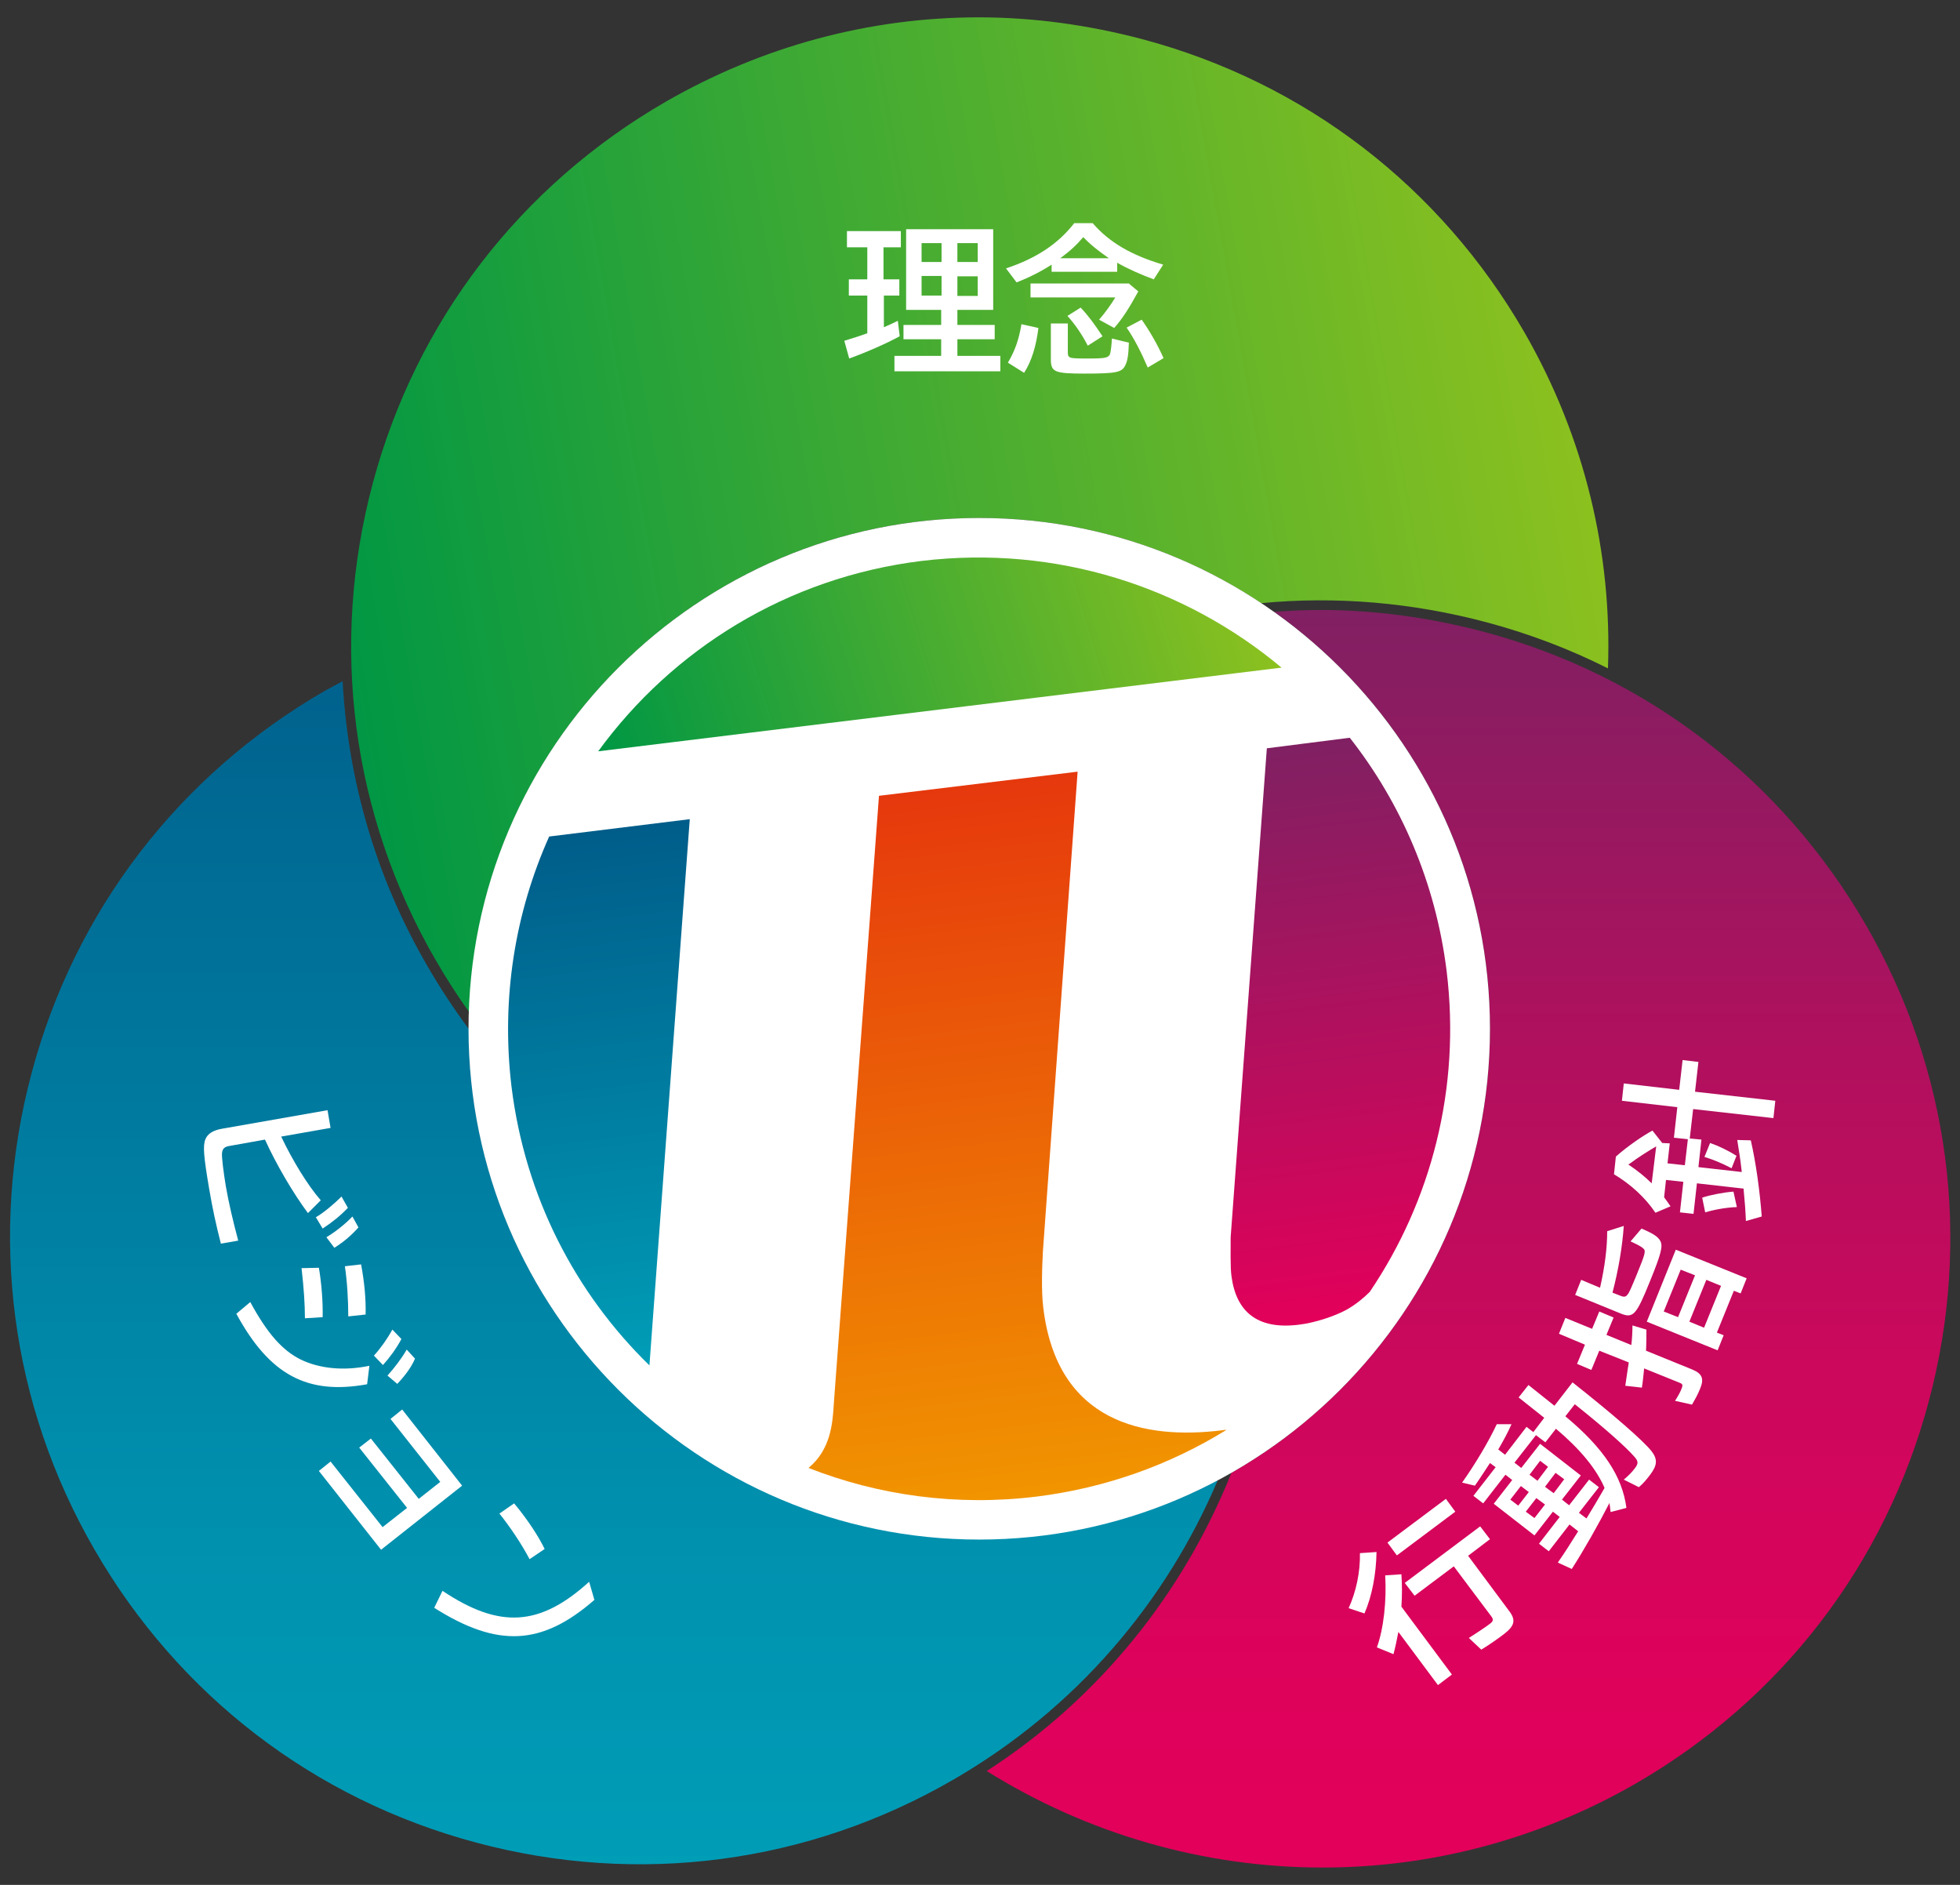
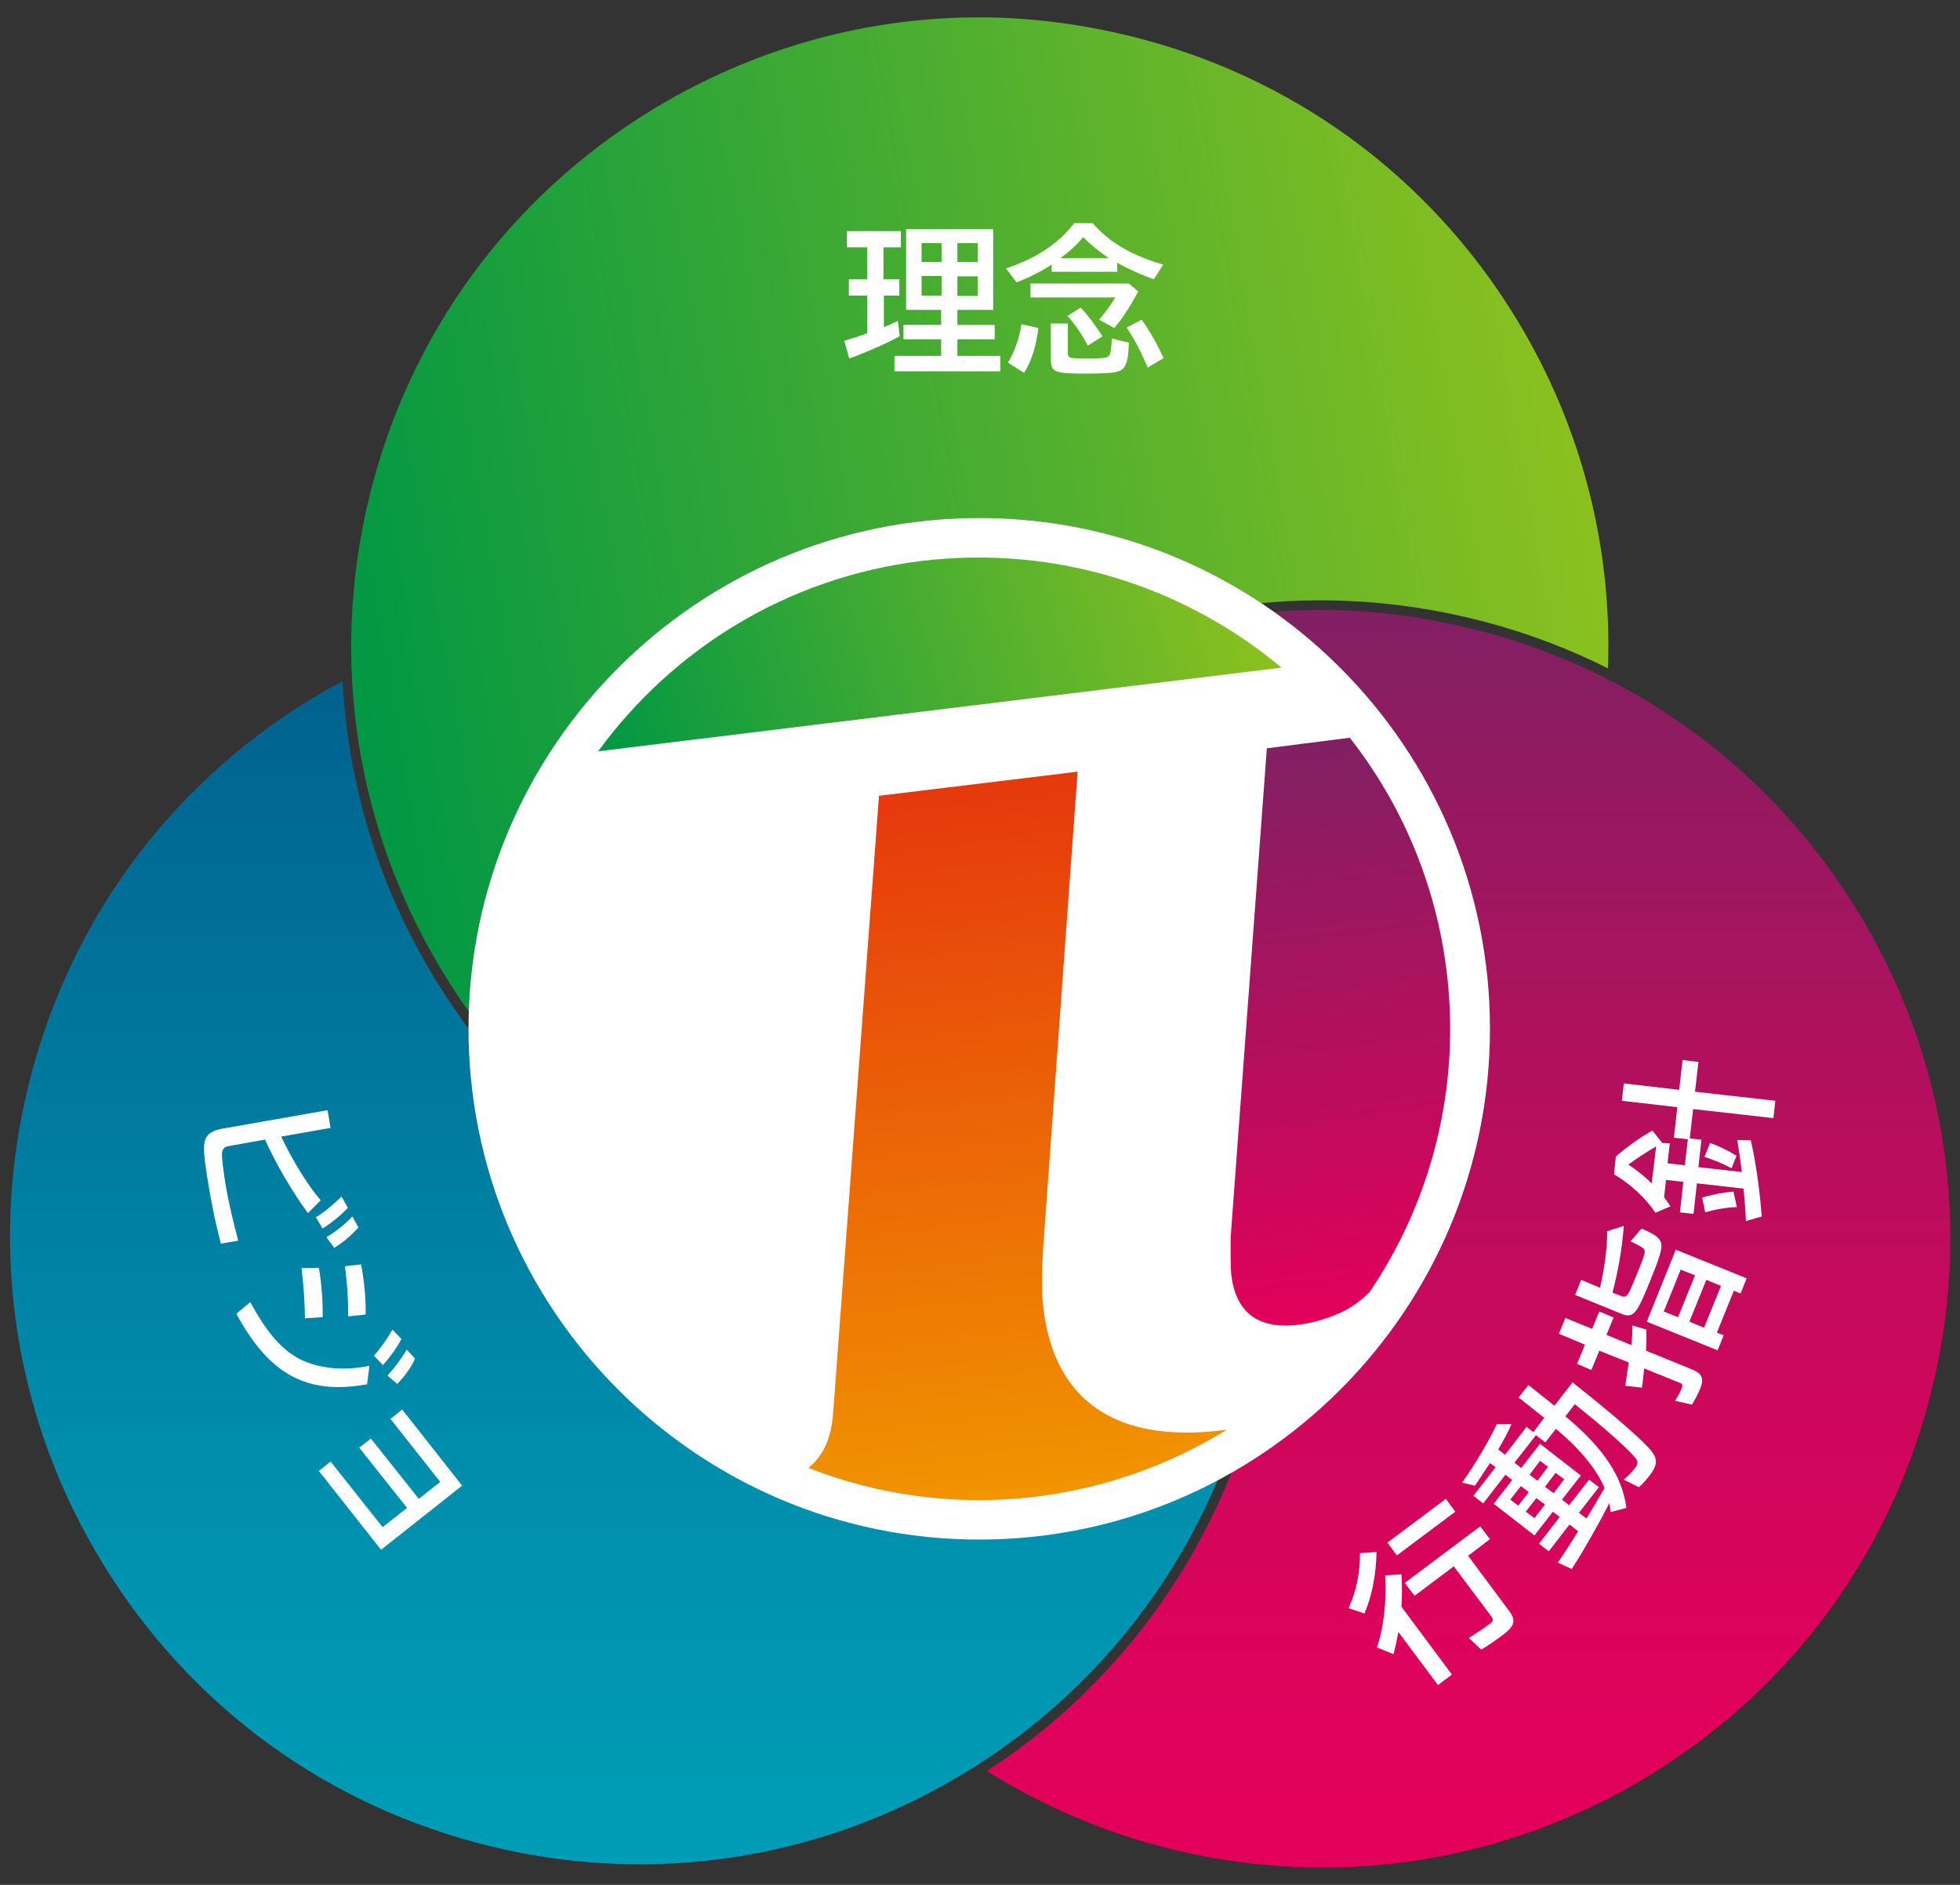
<svg xmlns="http://www.w3.org/2000/svg" version="1.1" id="レイヤー_1" x="0px" y="0px" width="520px" height="500px" viewBox="0 0 520 500" style="enable-background:new 0 0 520 500;" xml:space="preserve">
  <rect x="0" y="0" width="520" height="500" fill="#333333" stroke="none" />
  <style type="text/css">
	.st0{fill:url(#SVGID_1_);}
	.st1{fill:url(#SVGID_00000158022179558908277480000013585902754278207117_);}
	.st2{fill:url(#SVGID_00000043416046729441281380000000577361919136617376_);}
	.st3{fill:#FFFFFF;}
	.st4{fill:url(#SVGID_00000088851759721921058340000000686097566063002788_);}
	.st5{fill:url(#SVGID_00000044868662858036402080000002793471451584306061_);}
	.st6{fill:url(#SVGID_00000113334409875074573910000002439627701005599627_);}
	.st7{fill:url(#SVGID_00000150071070991278938570000007515075019505385865_);}
</style>
  <linearGradient id="SVGID_1_" gradientUnits="userSpaceOnUse" x1="86.138" y1="154.006" x2="417.311" y2="95.611">
    <stop offset="0" style="stop-color:#009744" />
    <stop offset="1" style="stop-color:#8CC11F" />
  </linearGradient>
  <path class="st0" d="M259.8,137.4c27.6,0,53.3,8.3,74.8,22.6c19.8-1.9,40-0.2,59.9,5.1c11.2,3,22,7.1,32.1,12.2  c1.1-30.2-6-61.1-22.2-89.2c-22.3-38.6-58.2-66.2-101.3-77.7c-14.4-3.8-29-5.8-43.4-5.8c-28.9,0-57.4,7.6-83.1,22.4  C138,49.3,110.4,85.2,98.9,128.2c-11.5,43-5.6,88,16.7,126.5c2.8,4.8,5.7,9.4,8.9,13.8C126.7,195.9,186.5,137.4,259.8,137.4z" />
  <linearGradient id="SVGID_00000129898330717682337680000005579247509288002442_" gradientUnits="userSpaceOnUse" x1="389.612" y1="160.57" x2="389.612" y2="496.817">
    <stop offset="0" style="stop-color:#802062" />
    <stop offset="4.017264e-02" style="stop-color:#861E62" />
    <stop offset="0.333" style="stop-color:#AE115E" />
    <stop offset="0.6" style="stop-color:#CB085C" />
    <stop offset="0.832" style="stop-color:#DD025B" />
    <stop offset="1" style="stop-color:#E3005A" />
  </linearGradient>
  <path style="fill:url(#SVGID_00000129898330717682337680000005579247509288002442_);" d="M395.3,272.9c0,50.4-27.7,94.5-68.6,117.8  c-12.6,31.5-34.6,59.5-64.9,79.1c26.7,16.7,57.6,25.6,89.1,25.6c28.3,0,56.9-7.2,83.1-22.3c38.6-22.3,66.2-58.2,77.7-101.3  c11.5-43,5.6-88-16.7-126.5s-58.2-66.2-101.3-77.7c-14.4-3.8-29-5.8-43.4-5.8c-4.1,0-8.2,0.2-12.3,0.5  C372.7,186.9,395.3,227.3,395.3,272.9z" />
  <linearGradient id="SVGID_00000044175576329256910060000012550086995462532230_" gradientUnits="userSpaceOnUse" x1="162.767" y1="159.666" x2="162.767" y2="495.913">
    <stop offset="0" style="stop-color:#005D8A" />
    <stop offset="0.199" style="stop-color:#006C95" />
    <stop offset="0.72" style="stop-color:#0090AE" />
    <stop offset="1" style="stop-color:#009DB7" />
  </linearGradient>
  <path style="fill:url(#SVGID_00000044175576329256910060000012550086995462532230_);" d="M124.4,273c-4-5.4-7.7-11-11.1-16.9  c-13.8-23.8-21-49.6-22.4-75.4c-1.6,0.9-3.2,1.7-4.8,2.6c-38.6,22.3-66.2,58.2-77.7,101.3c-11.5,43-5.6,88,16.7,126.5  c22.3,38.6,58.2,66.2,101.3,77.7c43,11.5,88,5.6,126.5-16.7c32.7-18.9,56.5-47.2,70.2-79.5c-18.9,10-40.4,15.6-63.1,15.6  C185.2,408.3,124.4,347.7,124.4,273z" />
  <g>
    <path class="st3" d="M357.8,426.6c2-4.4,3.1-9.6,3-14.6l4.4-0.3c-0.1,5.9-1.2,11.7-3.2,16.3L357.8,426.6z M385.2,444.2l-3.7,2.8   L371,432.9c-0.4,2.1-0.8,4-1.3,5.9l-4.4-1.8c1.8-5,2.6-12.4,2.2-19.1l4.3-0.3c0.2,2.8,0.2,5.7,0,8.6L385.2,444.2z M383.6,397.6   l2.5,3.4l-15.5,11.6l-2.5-3.4L383.6,397.6z M400.5,427.5c1.7,2.3,1.3,3.8-1.4,5.9c-1.8,1.4-4.3,3.1-6.1,4.2l-3.3-3.1   c1.7-1.1,4.2-2.7,5.5-3.7c1-0.7,1.1-1.2,0.4-2.1l-9.9-13.2l-10.4,7.8l-2.6-3.4l20-15l2.6,3.4l-5.8,4.4L400.5,427.5z" />
    <path class="st3" d="M402.9,370.7l2.6-3.3l6.9,5.5l4.8-6.2c11,8.7,18.7,15.4,21,18.3c1.6,2.1,1.5,3.7-0.4,6.2   c-0.9,1.2-1.9,2.4-3,3.3l-4-2c1.3-1.1,2.2-2,3-3.1c0.9-1.2,0.9-1.8-0.3-3.1c-2.2-2.5-7.7-7.4-14.7-13l-1-0.8l-2.5,3.2   c10.1,8.4,15.1,15.9,16.2,24.3l-4.2,1.1c-0.1-1.1-0.2-1.6-0.3-2.4c-3,5.8-6.6,12.2-10,17.5l-3.7-1.7c2-2.9,3.4-5.1,4-6.1l1.4-2.2   l-2.3-1.8l-5.5,7.1l-2.6-2l5.5-7.1L412,401l-4.9,6.3l-10.8-8.4l4.9-6.3l-1.8-1.4l-5.9,7.6l-2.6-2l5.9-7.6l-1.5-1.1   c-1,1.5-2.6,4-4,6l-3.4-0.8c3.6-5.1,7.1-11,9.2-15.5l3.9,0c-0.8,1.9-2.1,4.3-3.5,6.7l1.8,1.4l5.7-7.4l1.8,1.4l2.9-3.8L402.9,370.7z    M400.7,397.8l2.1,1.6l2.8-3.6l-2.1-1.6L400.7,397.8z M410,382.6l-2.5-1.9l-5.7,7.3l1.8,1.4l5-6.4l10.8,8.4l-5,6.4l1.9,1.5l5.3-6.8   l2.6,2l-5.3,6.8l2,1.5c1.8-2.9,2.7-4.5,4.4-7.4l0.4-0.7c-2.2-5.1-6.5-10.3-12.9-15.7L410,382.6z M404.8,401l2.3,1.7l2.8-3.6   l-2.3-1.7L404.8,401z M407.9,392.8l2.8-3.7l-2.1-1.6l-2.8,3.7L407.9,392.8z M412.2,396.1l2.8-3.7l-2.3-1.7l-2.8,3.7L412.2,396.1z" />
    <path class="st3" d="M413.6,353.8l1.7-4.2l7.1,2.9l1.9-4.6l3.8,1.6l-1.9,4.6l6.6,2.7c0.2-1.5,0.3-3.6,0.3-5.2l3.7,1.1   c0,1.5,0,3.8-0.1,5.6l12.3,5c2.6,1.1,3.2,2.4,2,5.2c-0.6,1.5-1.4,2.9-2.1,4.1l-4.5-1c0.8-1.3,1.4-2.3,1.8-3.4   c0.3-0.8,0.2-1.1-0.6-1.4l-9.4-3.8c-0.3,2.8-0.3,3.2-0.6,5.1l-4.4-0.5l0.6-4.1l0.3-1.9c0-0.1,0-0.1,0-0.2l-7.8-3.1l-2.1,5.1   l-3.8-1.6l2.1-5.1L413.6,353.8z M424.5,341.6c1.3-5.7,1.9-10.7,1.9-15l4.4-1.4c-0.4,5.6-1.4,11.6-3,17.7l2.3,0.9   c0.8,0.3,1.3,0.2,1.7-0.4c0.4-0.4,1-1.8,2.4-5.2c2.3-5.6,2.5-6.4,1.8-7c-0.5-0.5-1.5-1-3.4-1.9l2.9-3.4c3.3,1.4,4.4,2.2,5,3.3   c0.7,1.4,0.3,3.2-2.8,10.8c-3.6,8.9-4.4,9.8-7.8,8.4l-12-4.9l1.6-4L424.5,341.6z M463.4,339.1l-1.6,4l-1.8-0.7l-4.5,11.1l1.8,0.7   l-1.6,4l-18.8-7.6l7.7-19.1L463.4,339.1z M445.2,349.4l4.5-11.1l-3.8-1.5l-4.5,11.1L445.2,349.4z M452.1,352.2l4.5-11.1l-3.9-1.6   l-4.5,11.1L452.1,352.2z" />
    <path class="st3" d="M443,303.3l-0.6,5.3l4.6,0.5l0.8-6.9l-3.7-0.4l0.9-8.1l-14.7-1.7l0.5-4.6l14.7,1.7l0.9-7.9l4.2,0.5l-0.9,7.9   l21.3,2.4l-0.5,4.6l-21.3-2.4l-0.9,7.8l3.1,0.3l-0.8,7.3l11.5,1.3l-0.1-0.9c-0.3-2.7-0.6-4.4-1.1-7.6l3.6,0.1   c1.4,6.1,2.4,13.6,2.9,20.2l-4.2,1.2c-0.1-2.5-0.3-5.3-0.6-8.3c0-0.2,0-0.2,0-0.3l-12.4-1.4l-0.9,8.1l-3.6-0.4l0.9-8.1l-4.6-0.5   l-0.5,4.6c0.5,0.7,0.9,1.2,1.7,2.4l-4,1.7c-2.7-4-6.6-7.6-11-10.2l0.5-4.7c3.3-2.9,7-5.4,9.7-6.9l2.6,3.3L443,303.3z M439.4,304.1   c-2.1,1.2-5.2,3.2-6.9,4.5l-0.5,0.3c2.4,1.6,4.6,3.4,6.2,5L439.4,304.1z M460.8,320.2c-2.9,0.1-6.1,0.7-8.4,1.4l-0.8-3.9   c2.1-0.7,5.6-1.4,8.3-1.6L460.8,320.2z M459.4,309.9c-2.7-1.4-4.9-2.3-7.2-3l1.5-3.7c2.3,0.8,4.8,2,7,3.4L459.4,309.9z" />
  </g>
  <g>
    <path class="st3" d="M87.7,299.2l-13.1,2.3c3,6.3,7,12.9,10.5,16.9l-3.4,3.4c-4-5.4-8.4-12.9-11.4-19.5l-9.5,1.7   c-1.3,0.2-1.8,0.8-1.9,1.9c-0.1,1.1,0.4,5,1,8.7c0.8,4.6,1.9,9.2,3.3,14.5l-4.6,0.8c-1.3-5.1-2.2-9.2-3.1-14.5   c-1.5-8.8-1.7-11.5-1-13.2c0.6-1.5,2.1-2.4,4.5-2.8l27.9-4.9L87.7,299.2z M83.8,322.9c1.9-1.1,4.5-3.2,6.8-5.5l1.7,3   c-1.9,2-4.1,3.8-6.7,5.5L83.8,322.9z M86.6,328.2c2.5-1.5,5.1-3.6,6.9-5.5l1.6,2.9c-1.7,1.9-3.8,3.8-6.4,5.4L86.6,328.2z" />
    <path class="st3" d="M66.4,345.4c4.5,8.3,8.5,12.8,13.3,15.2c5.1,2.5,11.6,3.1,18.3,1.7l-0.6,4.9c-15.9,2.9-25.9-2.5-34.7-18.7   L66.4,345.4z M80.9,349.7c0-3.7-0.3-8.1-0.9-13.3l4.6-0.1c0.7,4,1.1,9.2,1,13.1L80.9,349.7z M92.4,349.2c0-4.3-0.3-9.3-0.9-13.3   l4.3-0.5c0.9,4.8,1.3,9.3,1.2,13.3L92.4,349.2z M99.2,359.6c1.5-1.6,3.4-4.2,4.9-6.9l2.4,2.5c-1.4,2.6-3.1,4.9-4.9,6.9L99.2,359.6z    M102.8,364.9c1.8-2,3.8-4.6,5.1-6.9l2.2,2.4c-0.9,2.2-2.7,4.6-4.7,6.7L102.8,364.9z" />
    <path class="st3" d="M122.6,394.1l-21.5,17l-16.5-20.9l3.1-2.5l13.8,17.4l6.5-5.1l-12.7-16l3.1-2.4l12.7,16l5.7-4.5l-13.2-16.7   l3.1-2.5L122.6,394.1z" />
-     <path class="st3" d="M117.4,422c15.1,10.1,25.8,9.5,38.9-2.4l1.4,4.8c-13.9,12.1-25.6,12.8-42.5,2.1L117.4,422z M140.5,413.6   c-2.1-4-5.2-8.6-8-12.1l3.9-2.7c3.5,4.2,6.4,8.6,8.1,12.1L140.5,413.6z" />
  </g>
  <g>
    <path class="st3" d="M234.5,74.1h4.1v4.3h-4.1v8.4c1-0.4,2.5-1.1,3.7-1.7l0.5,4.1c-3.5,1.9-8.7,4.2-13.4,5.9l-1.3-4.7   c2-0.6,4.5-1.4,6.1-2V78.4h-4.9v-4.3h4.9v-8.5h-5.4v-4.3h14.3v4.3h-4.6V74.1z M263.5,82.2H254v4h9.9V90H254v4.4h11.4v4.1h-28.1   v-4.1h12.4V90h-10v-3.8h10v-4h-9.3V60.8h23.1V82.2z M244.5,69.5h5.3v-5h-5.3V69.5z M244.5,78.4h5.3v-5.2h-5.3V78.4z M259.4,64.5   H254v5h5.4V64.5z M259.4,73.3H254v5.2h5.4V73.3z" />
    <path class="st3" d="M296.3,72.1h-17.3v-1.9c-2.6,1.7-6.1,3.5-9.3,4.7l-2.8-3.7c8.1-2.7,13.8-6.5,18.1-12h4.9   c4.3,5,10.2,8.5,18.7,11l-2.5,3.9c-3.5-1.3-6.7-2.7-9.7-4.4V72.1z M267.4,96.2c1.9-3.2,2.9-6.1,3.6-10.2l4.5,1   c-0.6,4.8-1.8,8.8-3.8,11.9L267.4,96.2z M299.6,75.3l2.4,2c-2.4,4.4-4.4,7.5-6.4,9.7l-4-2.2c1.5-1.7,3.3-4.2,4.3-5.9h-22.5v-3.7   H299.6z M283.3,85.9v7.4c0,1.8,0.2,1.8,5.6,1.8c4.4,0,5.2-0.2,5.6-1.2c0.2-0.7,0.4-2.2,0.5-4.1l4.5,1.1c-0.1,3.4-0.4,5-1,6.1   c-0.9,1.8-2.5,2.1-10.8,2.1c-7.9,0-8.9-0.4-8.9-3.8v-9.5H283.3z M294.2,68.5c-2.6-1.8-4.8-3.5-6.8-5.6c-1.7,2-3.5,3.7-6.1,5.6   H294.2z M288.6,91.7c-1.6-3.1-3.5-5.8-5.4-7.9l3.5-2.2c2,2.1,3.7,4.4,5.8,7.6L288.6,91.7z M304.5,97.5c-1.7-4-3.6-7.7-5.6-10.6   l4-2.1c2.1,3,4.1,6.4,5.8,10.2L304.5,97.5z" />
  </g>
  <path class="st3" d="M259.8,137.4c-74.7,0-135.5,60.8-135.5,135.5c0,74.7,60.8,135.5,135.5,135.5s135.5-60.8,135.5-135.5  C395.3,198.2,334.5,137.4,259.8,137.4z" />
  <g>
    <linearGradient id="SVGID_00000110441467722271748130000009145350799480192168_" gradientUnits="userSpaceOnUse" x1="86.736" y1="266.94" x2="86.736" y2="409.422" gradientTransform="matrix(0.993 -0.122 0.122 0.993 36.817 -33.749)">
      <stop offset="0" style="stop-color:#005D8A" />
      <stop offset="1" style="stop-color:#009DB7" />
    </linearGradient>
-     <path style="fill:url(#SVGID_00000110441467722271748130000009145350799480192168_);" d="M183,217.3l-37.3,4.6   c-9,20.1-12.8,42.8-10,66.3c3.6,29.3,17,54.9,36.6,74L183,217.3z" />
    <linearGradient id="SVGID_00000057142290650677050960000012933381564473426589_" gradientUnits="userSpaceOnUse" x1="93.234" y1="249.447" x2="270.34" y2="218.218" gradientTransform="matrix(0.993 -0.122 0.122 0.993 36.817 -33.749)">
      <stop offset="0" style="stop-color:#009744" />
      <stop offset="1" style="stop-color:#8CC11F" />
    </linearGradient>
    <path style="fill:url(#SVGID_00000057142290650677050960000012933381564473426589_);" d="M340,177.1   c-25.6-21.4-59.7-32.6-95.5-28.3c-35.8,4.4-66.1,23.5-85.8,50.5L340,177.1z" />
    <linearGradient id="SVGID_00000056396400294755137420000006003061802620710334_" gradientUnits="userSpaceOnUse" x1="180.469" y1="266.937" x2="180.469" y2="456.529" gradientTransform="matrix(0.993 -0.122 0.122 0.993 36.817 -33.749)">
      <stop offset="0" style="stop-color:#E6380D" />
      <stop offset="1" style="stop-color:#F19500" />
    </linearGradient>
    <path style="fill:url(#SVGID_00000056396400294755137420000006003061802620710334_);" d="M324.3,379.4   c-20.9,2.6-43.8-2.1-47.5-32.4c-0.6-4.9-0.3-11.3-0.1-15.2l9.2-127.1l-52.7,6.4l-12,161.5c-0.3,5.2-0.9,12-6.7,16.8   c18.6,7.3,39.3,10.2,60.5,7.6c18.5-2.3,35.5-8.5,50.4-17.7C325.1,379.3,324.7,379.3,324.3,379.4z" />
    <linearGradient id="SVGID_00000025436737633426807020000002757964977688703124_" gradientUnits="userSpaceOnUse" x1="275.689" y1="266.948" x2="275.689" y2="419.824" gradientTransform="matrix(0.993 -0.122 0.122 0.993 36.817 -33.749)">
      <stop offset="0" style="stop-color:#802062" />
      <stop offset="1" style="stop-color:#E3005A" />
    </linearGradient>
    <path style="fill:url(#SVGID_00000025436737633426807020000002757964977688703124_);" d="M336.1,198.5l-9.6,129.7   c0,2.5-0.1,8.1,0.2,10.2c1.2,9.4,6.7,14.4,17.9,13c4.2-0.5,9.4-2.2,12.7-4c2.3-1.3,4.4-3,6.1-4.7c16.3-24.1,24.2-54,20.4-85.1   c-2.9-23.4-12.1-44.6-25.7-61.9L336.1,198.5z" />
  </g>
</svg>